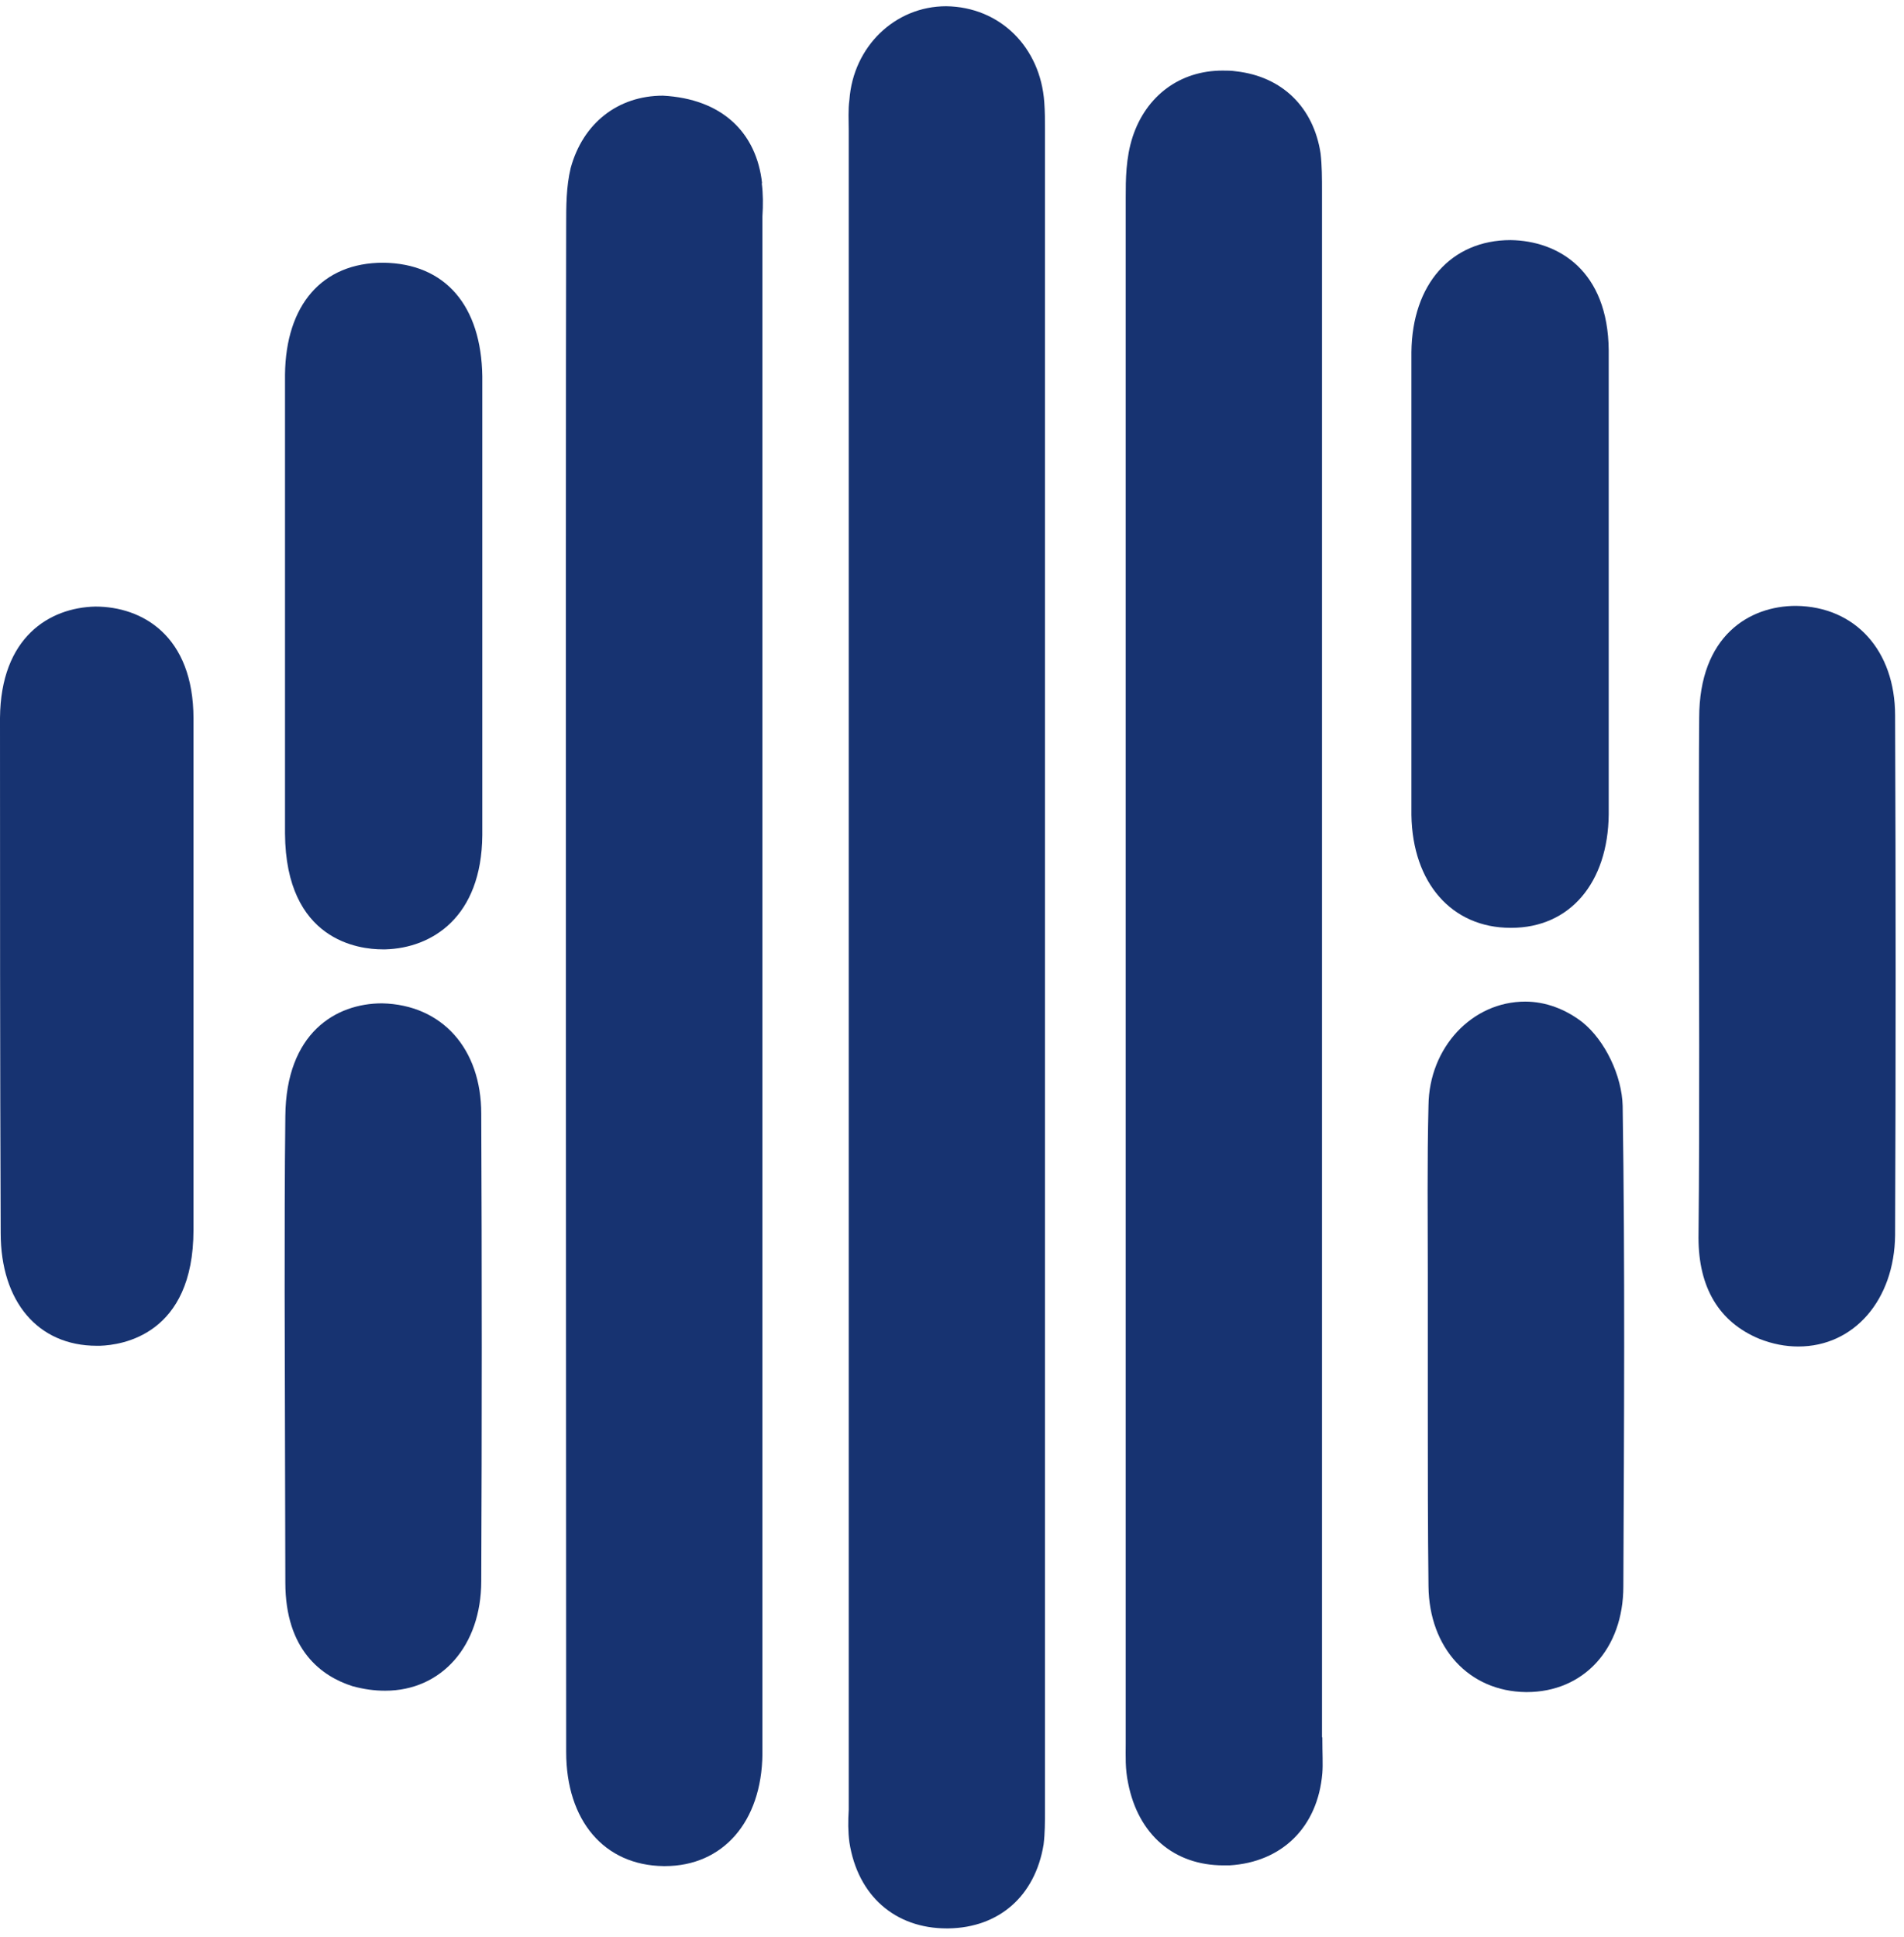
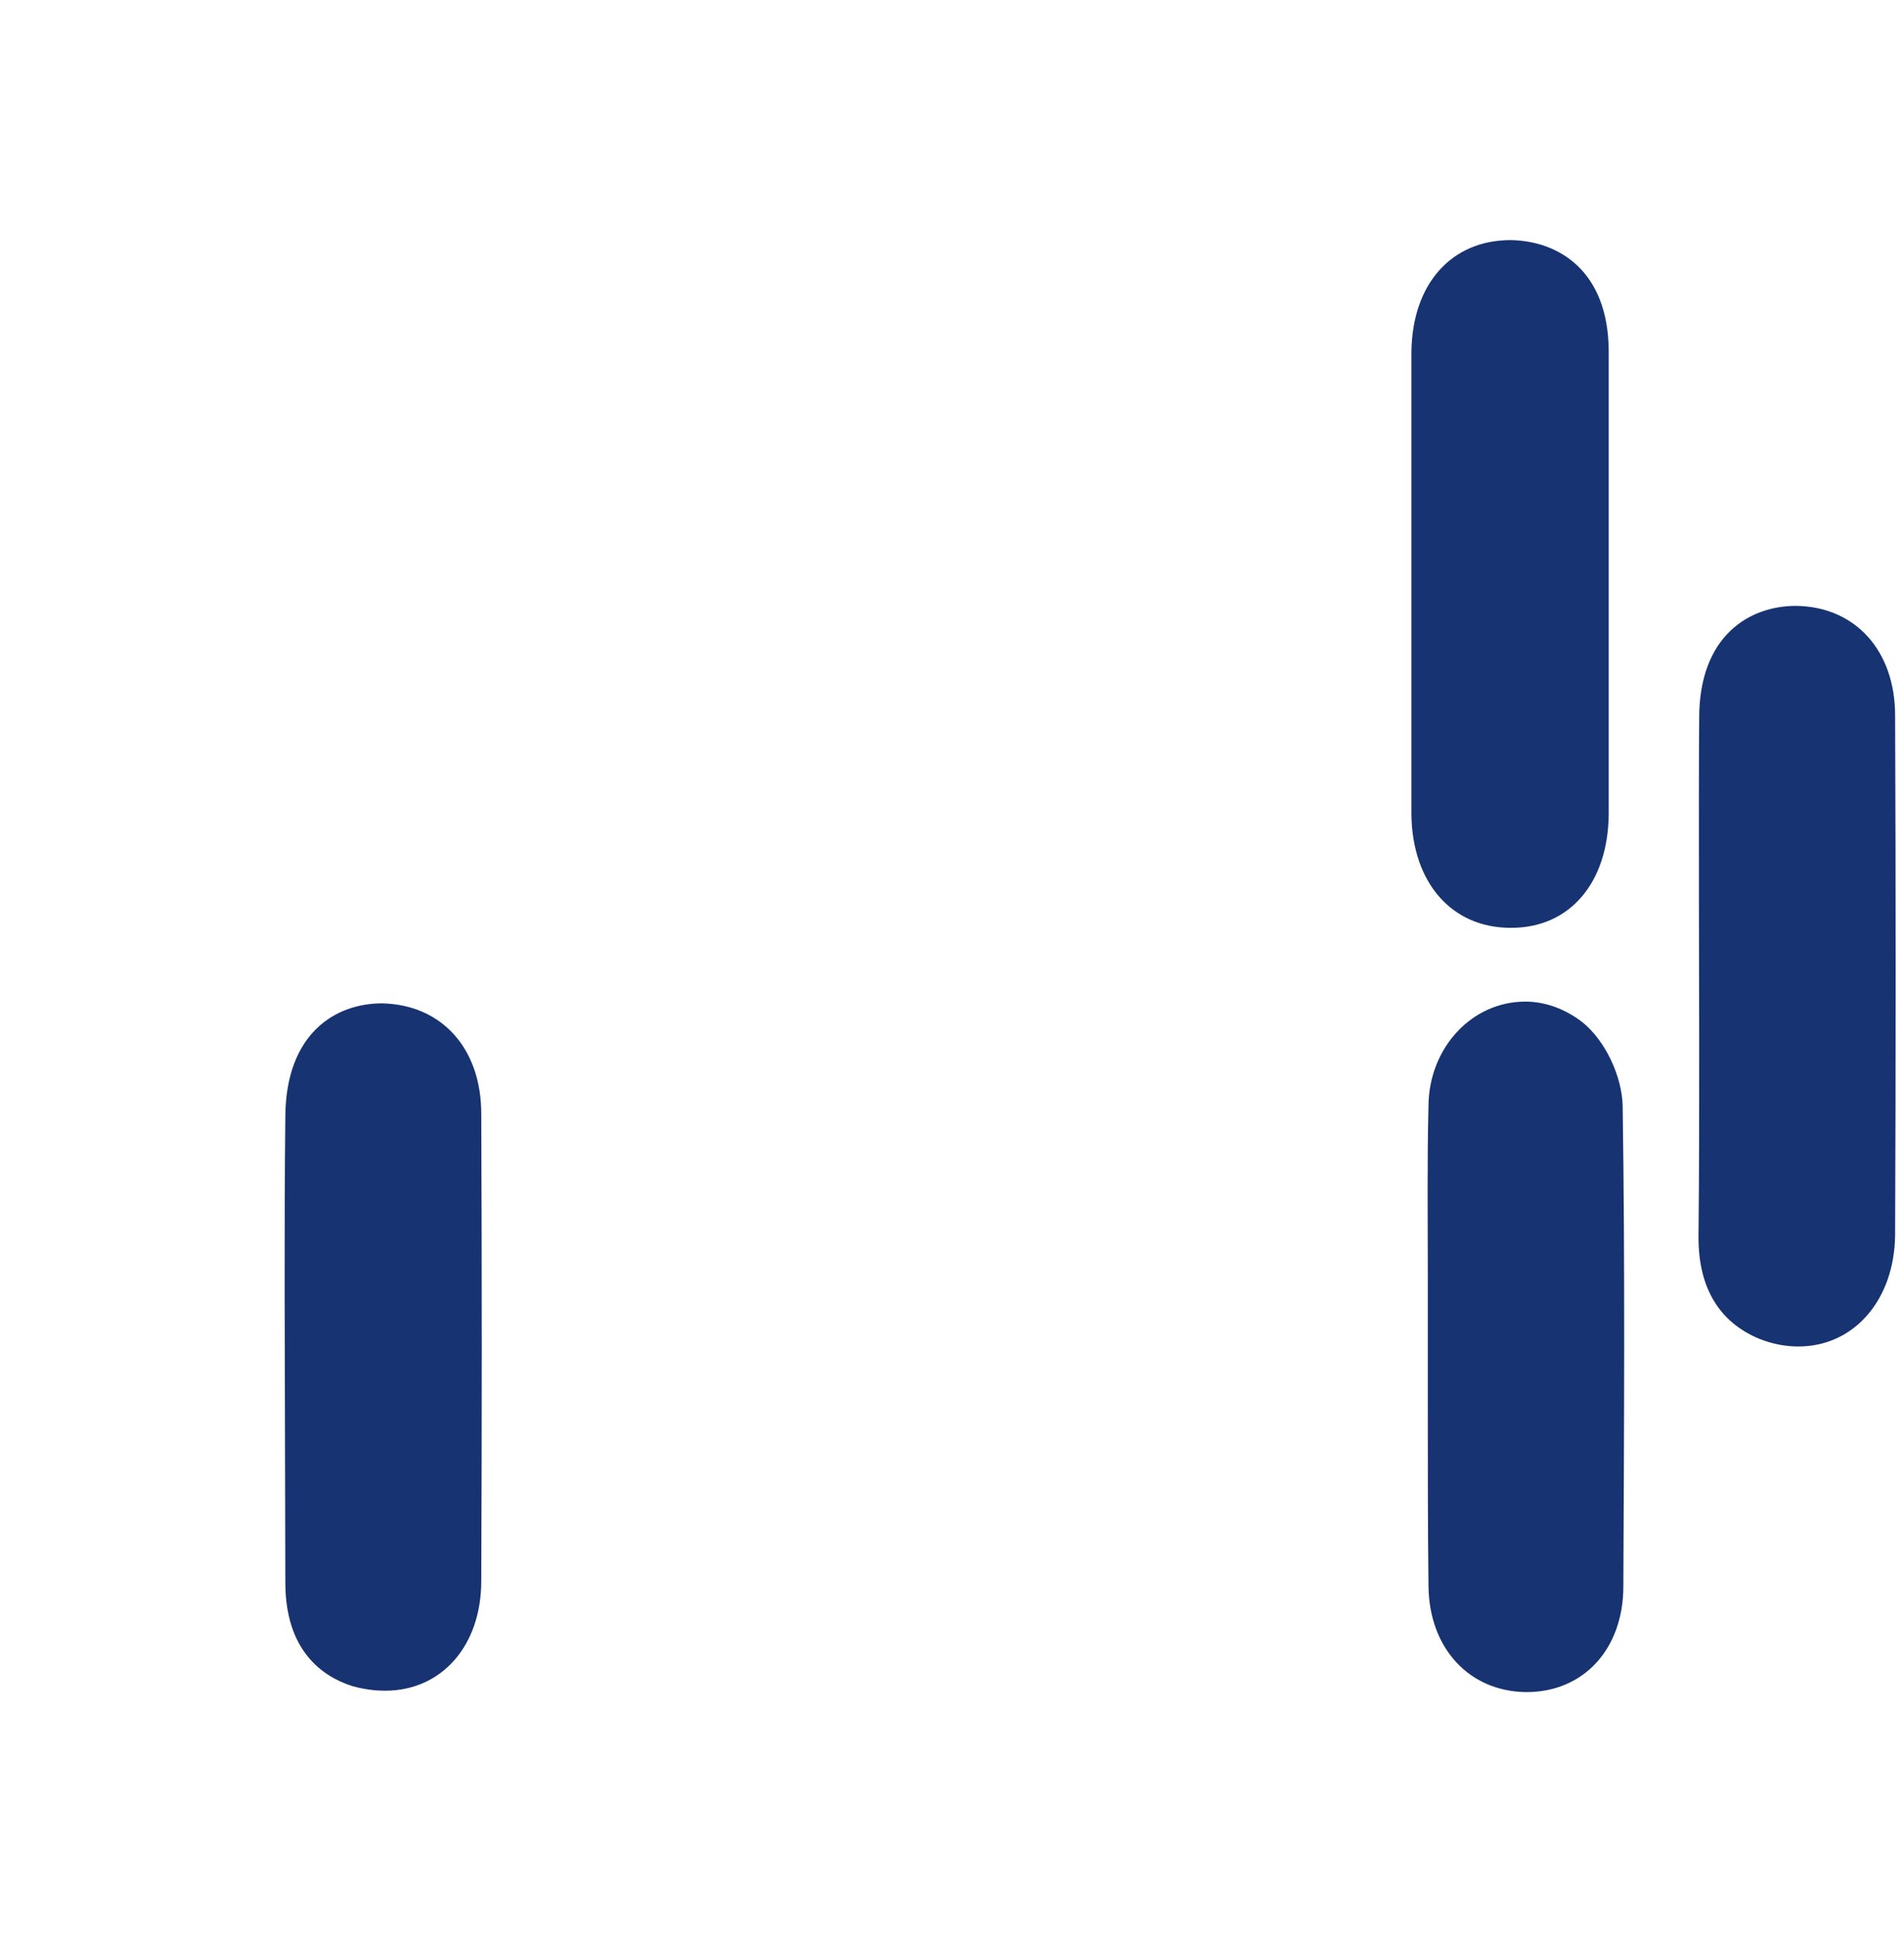
<svg xmlns="http://www.w3.org/2000/svg" width="58" height="59" viewBox="0 0 58 59" fill="none">
  <path d="M57.729 21.793C57.751 27.083 57.751 32.351 57.729 37.62C57.708 39.591 56.479 41.012 54.782 41.012C54.39 41.012 53.998 40.938 53.595 40.779C52.366 40.27 51.74 39.22 51.74 37.694C51.761 35.743 51.761 33.793 51.761 31.842C51.761 31.842 51.74 23.744 51.761 21.867C51.761 19.366 53.288 18.454 54.708 18.454C56.521 18.475 57.729 19.822 57.729 21.793Z" fill="#173371" />
  <path d="M42.995 24.836V10.727C43.016 8.66 44.203 7.313 46.016 7.313C47.479 7.335 48.984 8.246 49.005 10.674V24.804C48.984 26.892 47.818 28.26 46.037 28.26H46.016C44.225 28.26 43.027 26.892 42.995 24.825V24.836Z" fill="#173371" />
  <path d="M49.43 33.697C49.504 38.574 49.472 43.439 49.451 48.316C49.451 50.224 48.242 51.538 46.504 51.538H46.483C44.744 51.517 43.536 50.192 43.515 48.316C43.494 46.556 43.494 44.807 43.494 43.047V38.796C43.494 37.1 43.472 35.383 43.515 33.666C43.536 31.906 44.84 30.507 46.462 30.507C47.087 30.507 47.691 30.74 48.2 31.132C48.9 31.694 49.409 32.775 49.43 33.687V33.697Z" fill="#173371" />
-   <path d="M31.811 3.116C31.832 3.391 31.832 3.677 31.832 3.932V55.142C31.832 55.492 31.832 55.842 31.79 56.181C31.535 57.739 30.444 58.714 28.886 58.736H28.843C27.264 58.736 26.129 57.739 25.875 56.117C25.832 55.789 25.833 55.471 25.854 55.121V3.974C25.854 3.677 25.832 3.349 25.875 3.041C25.991 1.42 27.264 0.19 28.822 0.19C30.465 0.211 31.695 1.441 31.811 3.116Z" fill="#173371" />
-   <path d="M40.281 52.915C40.281 53.424 40.303 53.732 40.281 54.007C40.144 55.65 39.052 56.721 37.451 56.816H37.271C35.766 56.816 34.674 55.883 34.366 54.315C34.271 53.869 34.292 53.477 34.292 53.127V5.998C34.292 5.489 34.292 4.811 34.504 4.164C34.917 2.914 35.946 2.15 37.239 2.15C37.377 2.15 37.515 2.15 37.652 2.172C39.073 2.331 40.016 3.285 40.228 4.673C40.271 5.044 40.271 5.436 40.271 5.829V52.915H40.281Z" fill="#173371" />
-   <path d="M5.894 21.888V37.46C5.894 40.662 3.71 40.969 3.042 40.99H2.947C1.155 40.99 0.021 39.644 0.021 37.556C2.07043e-05 32.309 0 27.093 0 21.867C0.021 19.408 1.505 18.507 2.904 18.475C4.325 18.475 5.894 19.355 5.894 21.888Z" fill="#173371" />
-   <path d="M14.692 11.468V25.439C14.671 27.941 13.155 28.874 11.745 28.916H11.65C10.95 28.916 8.703 28.662 8.682 25.387V11.415C8.703 9.285 9.816 8.002 11.671 8.002C13.579 8.023 14.66 9.327 14.692 11.458V11.468Z" fill="#173371" />
-   <path d="M23.204 5.575C23.247 5.903 23.247 6.243 23.225 6.592V53.425C23.204 55.492 22.017 56.838 20.257 56.838H20.215C18.402 56.817 17.247 55.449 17.247 53.361C17.247 53.361 17.226 14.511 17.247 6.879C17.247 6.274 17.247 5.691 17.384 5.119C17.756 3.752 18.826 2.914 20.194 2.914C21.985 3.009 23.045 4.027 23.215 5.585L23.204 5.575Z" fill="#173371" />
  <path d="M14.66 33.931C14.681 38.669 14.681 43.418 14.66 48.157C14.66 50.128 13.452 51.496 11.734 51.496C11.406 51.496 11.088 51.453 10.738 51.358C9.805 51.061 8.692 50.266 8.692 48.199L8.671 39.358C8.671 37.567 8.671 35.786 8.692 33.995C8.713 31.461 10.229 30.56 11.639 30.56C13.473 30.602 14.66 31.949 14.66 33.92V33.931Z" fill="#173371" />
</svg>